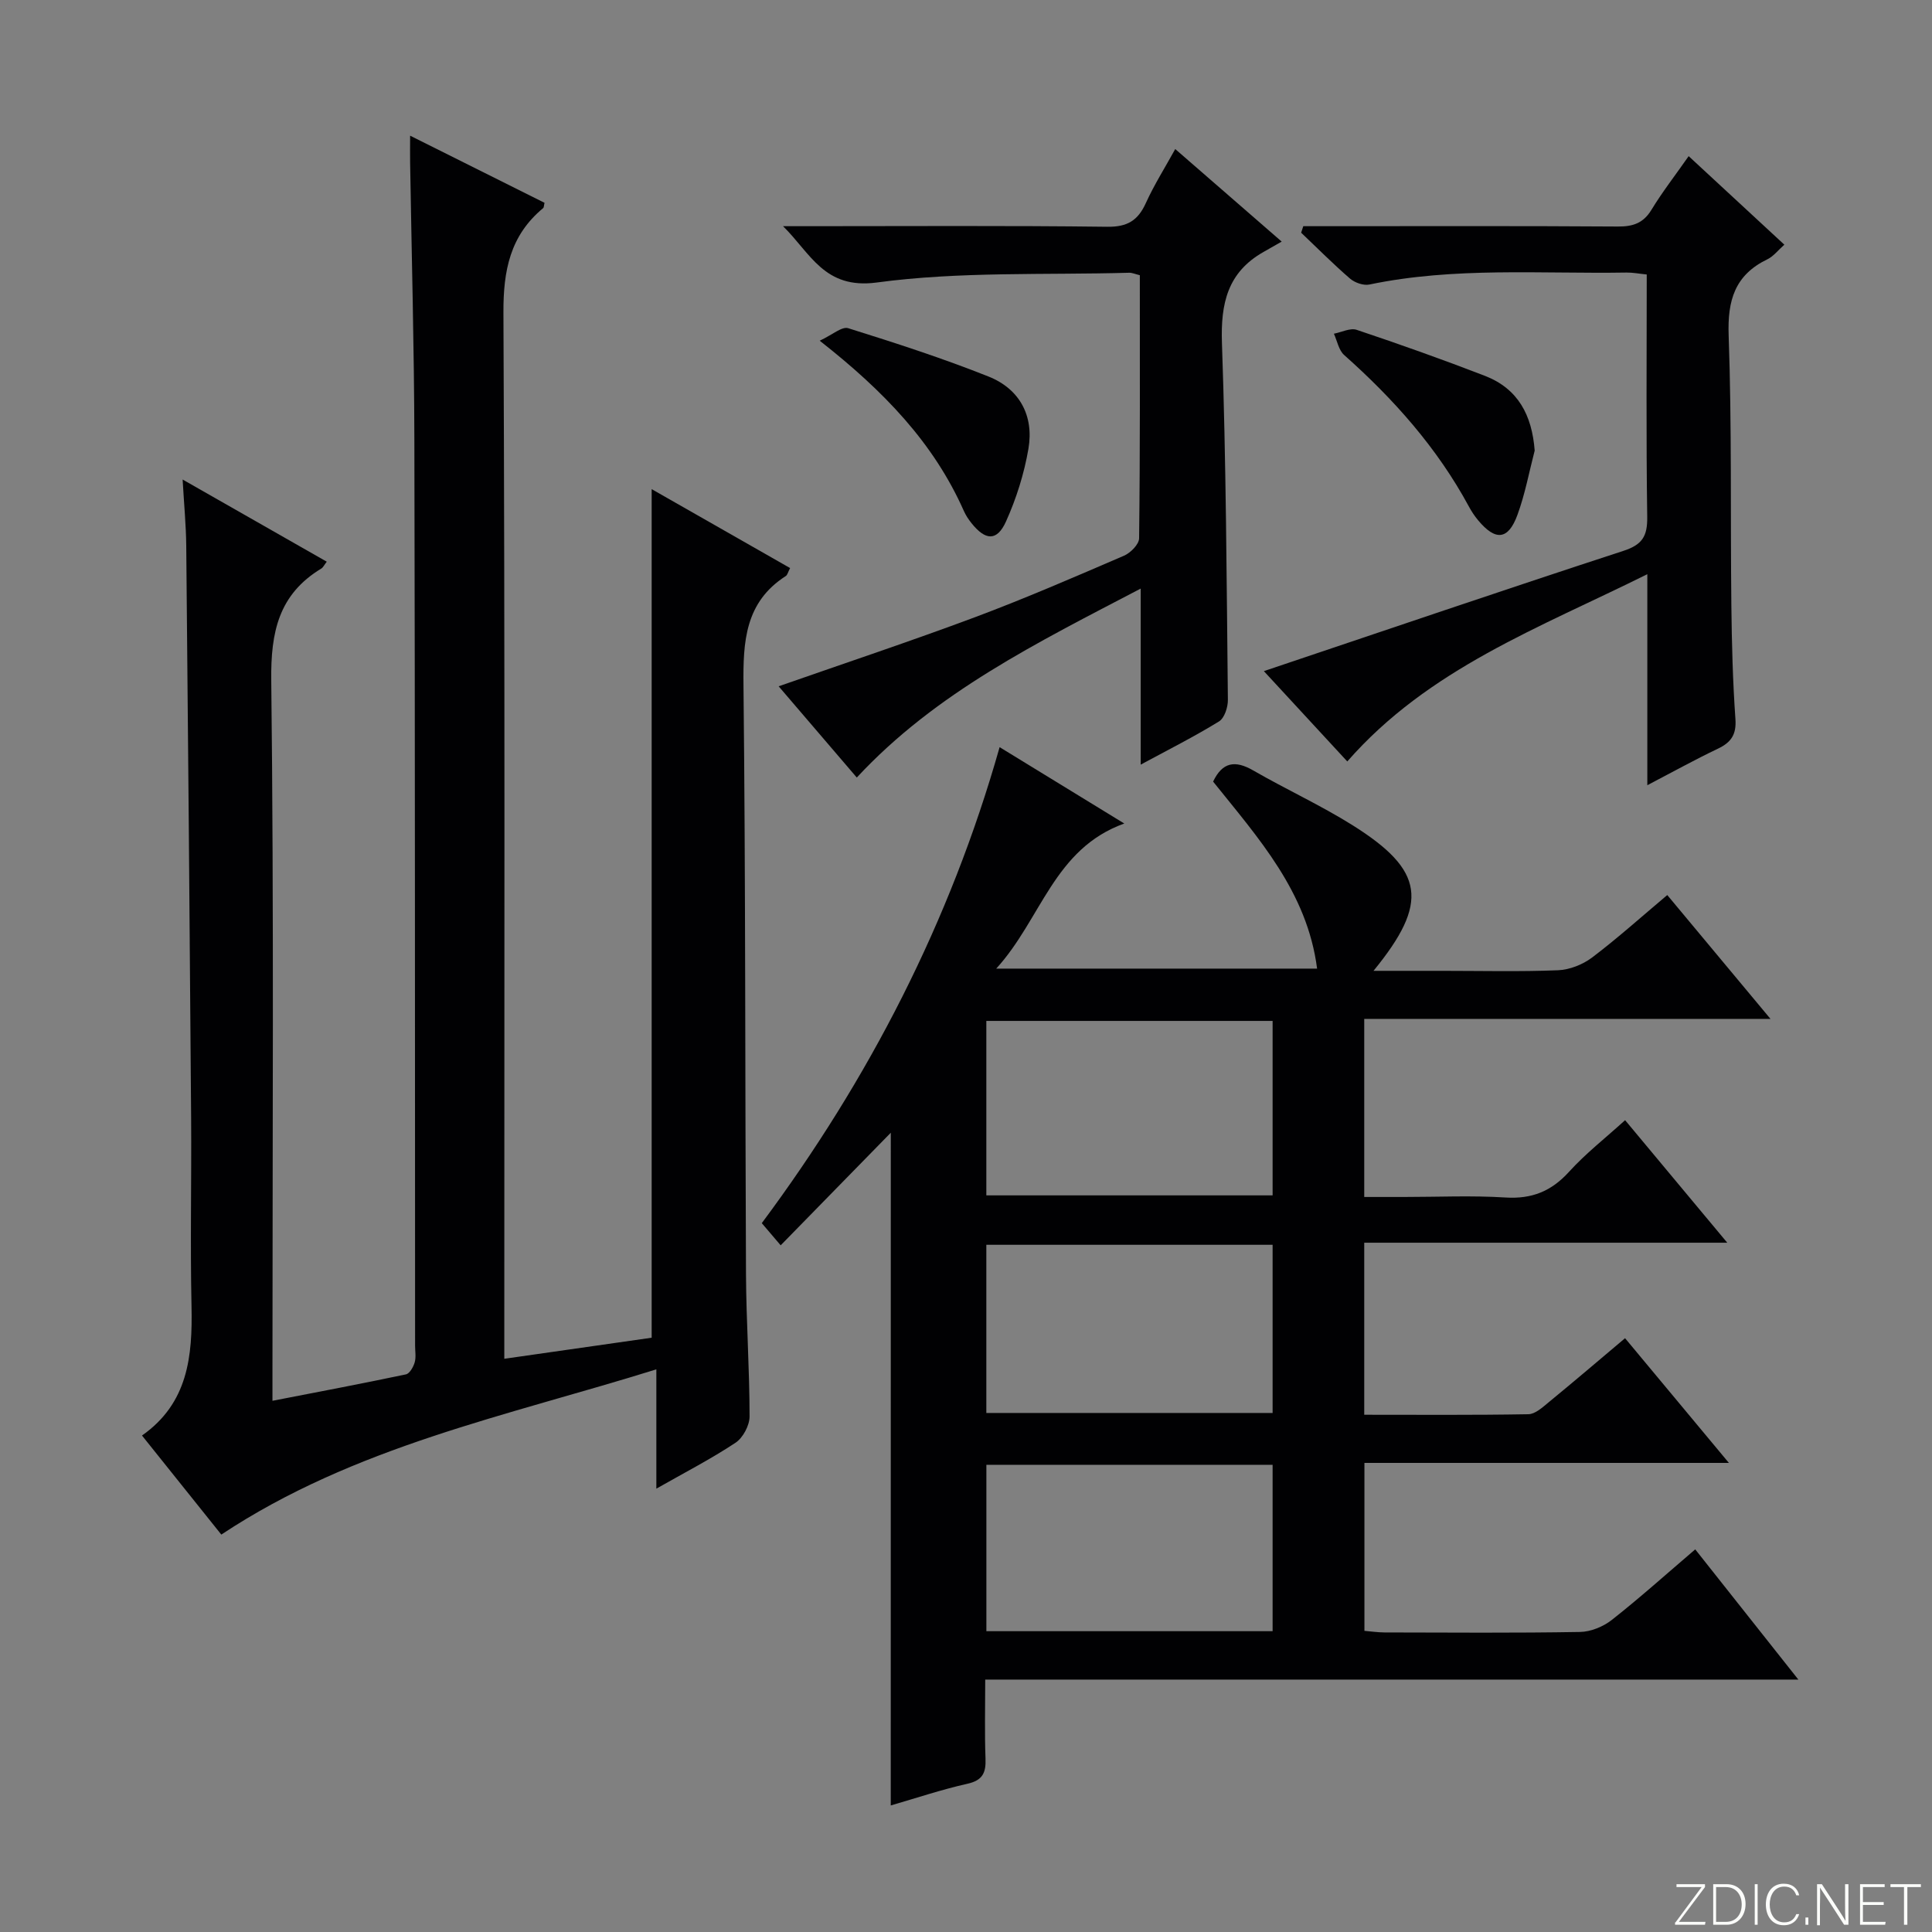
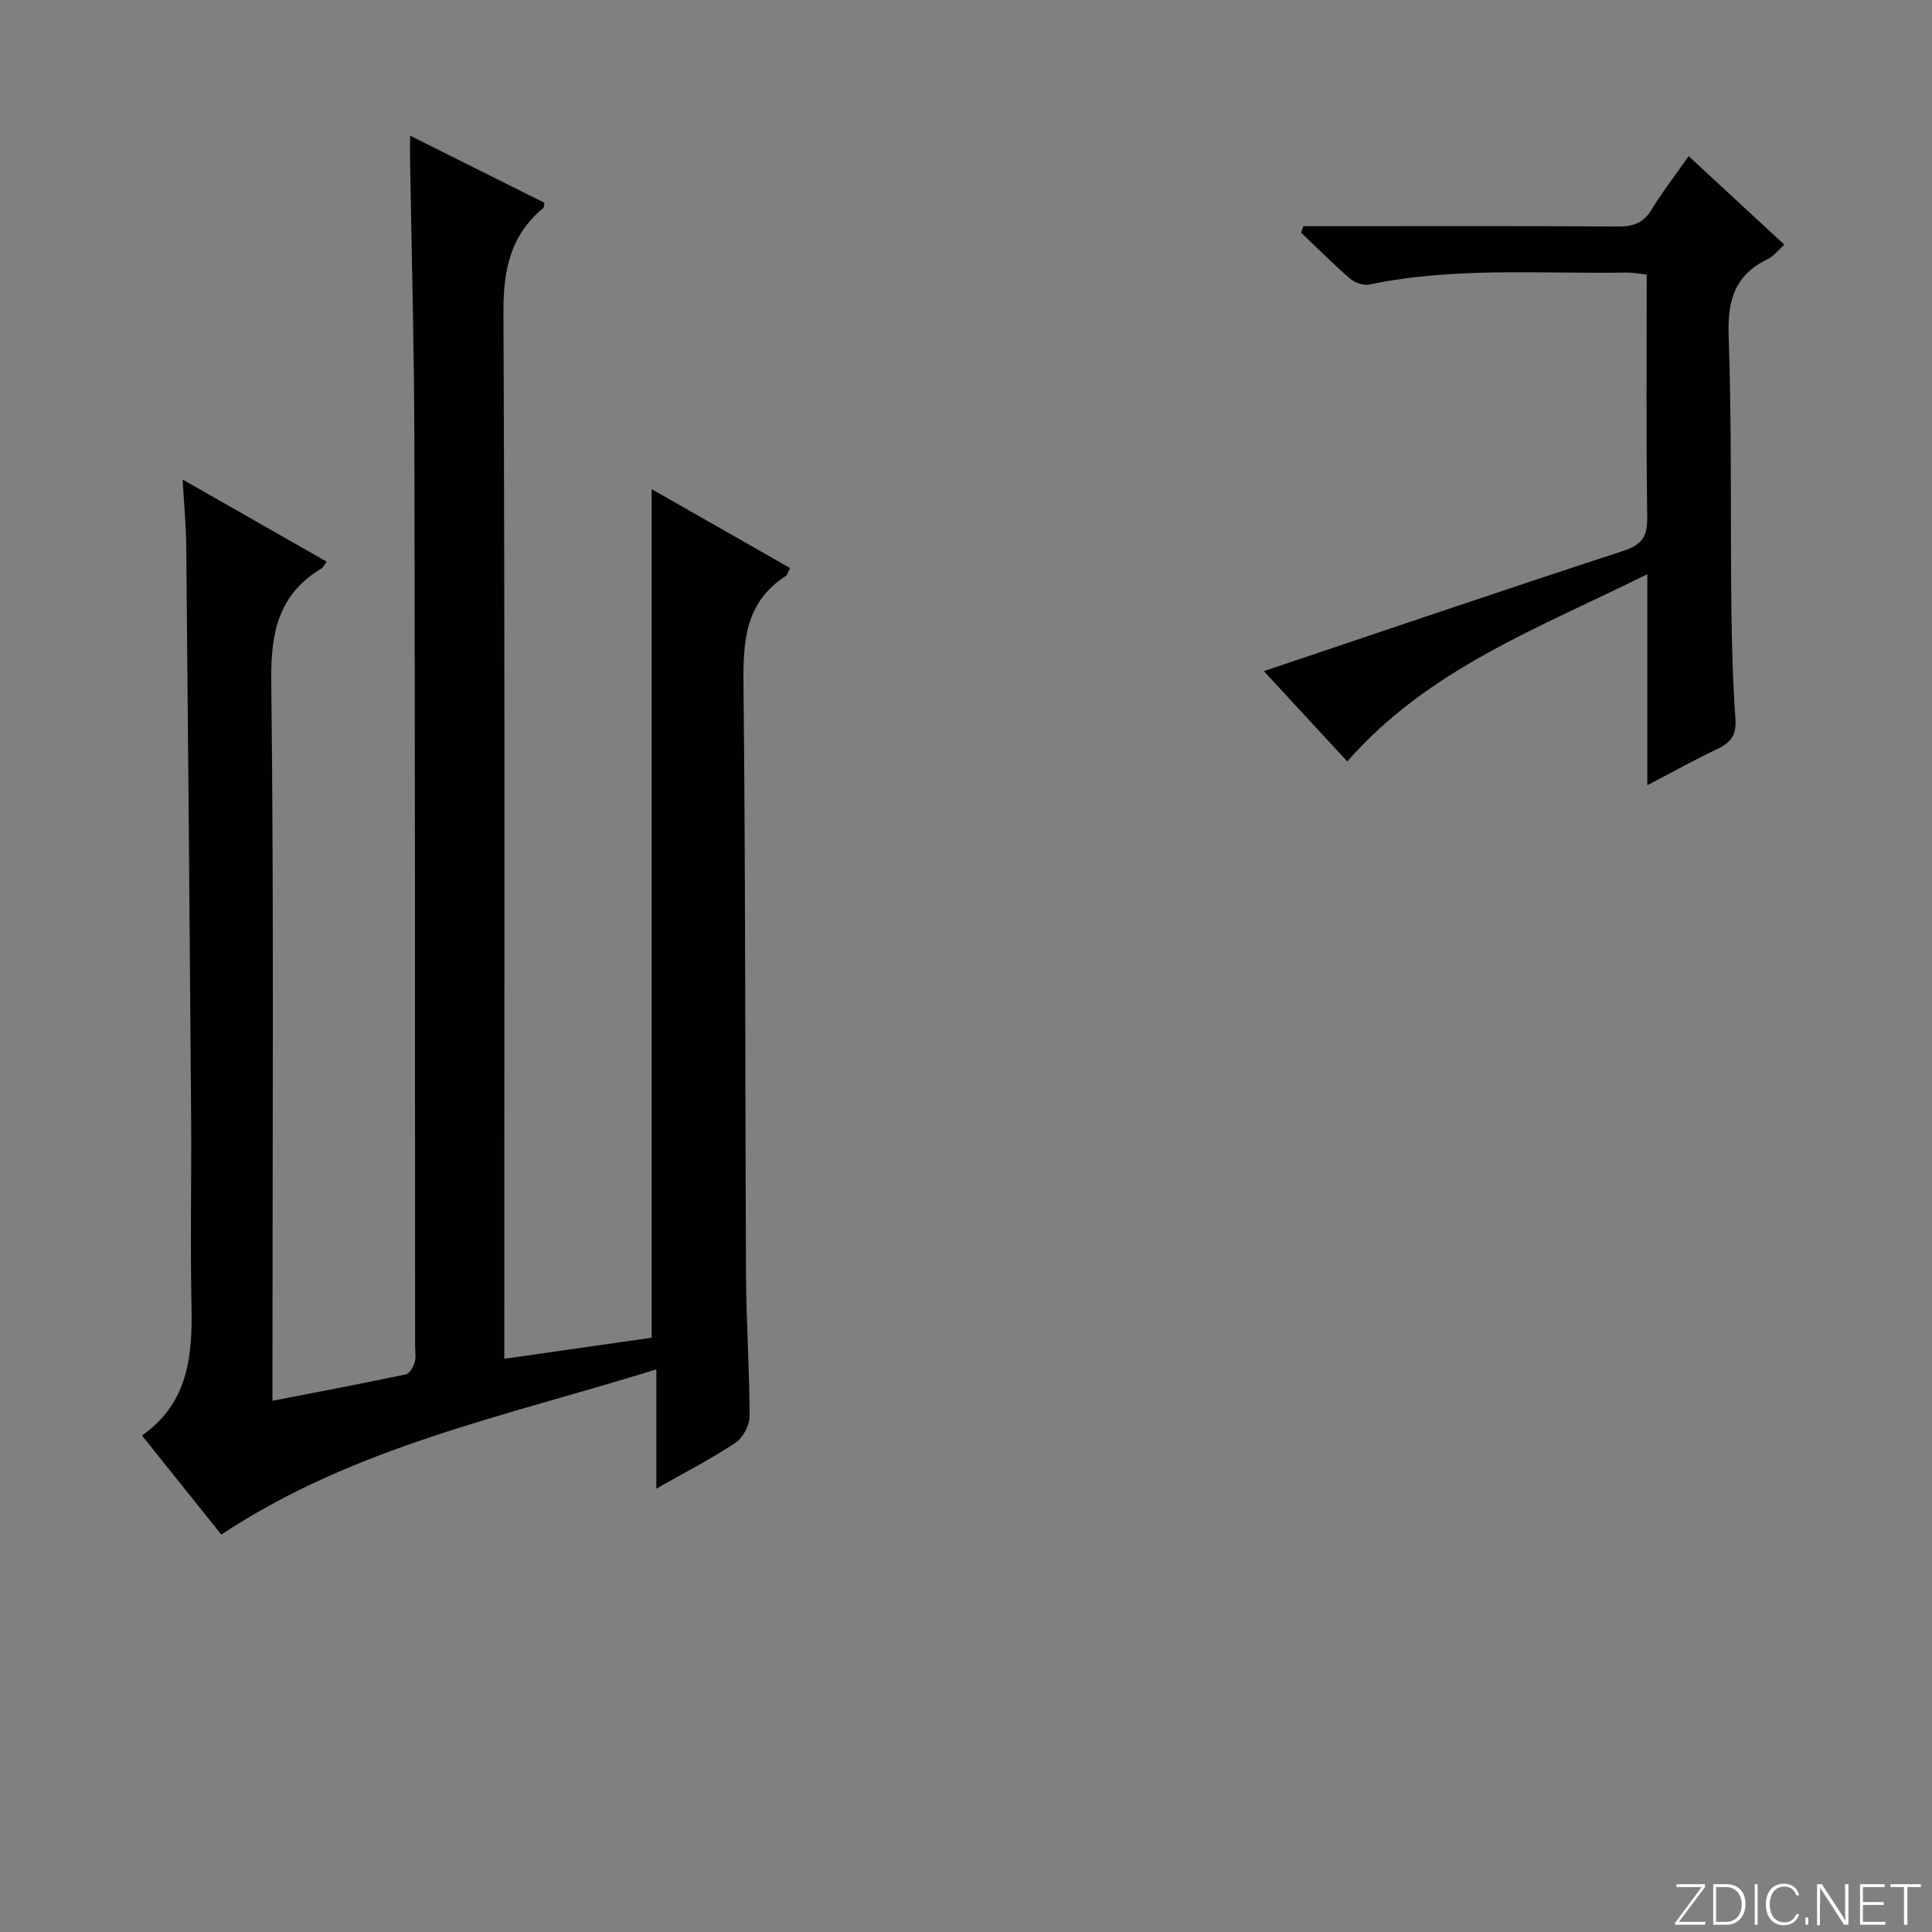
<svg xmlns="http://www.w3.org/2000/svg" enable-background="new 0 0 400 400" viewBox="0 0 400 400">
  <rect x="0" y="0" width="400" height="400" fill="#808080" stroke="none" />
  <g fill="#fbfcfa">
    <path d="m346.9 398 5.4-7.3h-5.2v-.6h5.9v.6l-5.4 7.2h5.5l-.1.6h-6.2v-.5z" />
    <path d="m354.7 390.1h2.8c2.3 0 3.9 1.6 3.9 4.1s-1.6 4.3-3.9 4.3h-2.8zm.6 7.8h2c2.2 0 3.3-1.6 3.3-3.6 0-1.8-1-3.6-3.3-3.6h-2z" />
    <path d="m363.9 390.1v8.4h-.6v-8.4z" />
    <path d="m372.5 396.3c-.4 1.3-1.4 2.3-3.2 2.3-2.4 0-3.7-1.9-3.7-4.3 0-2.3 1.2-4.3 3.7-4.3 1.8 0 2.9 1 3.2 2.4h-.6c-.4-1.1-1.1-1.8-2.5-1.8-2.1 0-3 1.9-3 3.7s.9 3.7 3 3.7c1.4 0 2.1-.7 2.5-1.7z" />
-     <path d="m373.8 398.5v-1.5h.6v1.5z" />
+     <path d="m373.8 398.5v-1.5h.6v1.5" />
    <path d="m376.2 398.5v-8.4h1c1.3 2 4.4 6.7 4.9 7.6-.1-1.2-.1-2.4-.1-3.8v-3.8h.7v8.4h-.9c-1.2-1.9-4.4-6.8-5-7.7.1 1.1 0 2.3 0 3.9v3.9h-.6z" />
    <path d="m390 394.4h-4.3v3.5h4.7l-.1.6h-5.2v-8.4h5.1v.6h-4.5v3.1h4.3v.7z" />
    <path d="m394.2 390.7h-2.8v-.6h6.3v.6h-2.8v7.8h-.7z" />
  </g>
-   <path d="m184.43 234.52c-7.76 7.94-15.06 15.4-22.8 23.31-1.48-1.74-2.53-2.97-3.91-4.59 22.15-29.77 38.98-62.34 49.24-98.55 8.71 5.33 16.89 10.34 25.81 15.81-14.61 5.25-17.16 19.79-26.51 30.04h66.43c-2.05-15.9-12.19-27.06-21.53-38.72 1.93-4.05 4.55-4.48 8.32-2.3 6.76 3.9 13.9 7.17 20.5 11.3 14.95 9.37 15.95 16.04 4.39 30.18h14.21c8 0 16.01.2 23.99-.12 2.4-.1 5.11-1.17 7.05-2.63 5.27-3.99 10.2-8.42 15.57-12.94 7.08 8.49 13.86 16.63 21.37 25.64-28.57 0-56.21 0-84.11 0v36.87h8.26c7 0 14.02-.33 20.99.11 5.45.34 9.49-1.29 13.14-5.31 3.45-3.8 7.55-7 11.62-10.7 6.85 8.22 13.62 16.33 21.15 25.37-25.61 0-50.25 0-75.16 0v35.62c11.45 0 22.72.09 33.98-.11 1.4-.02 2.91-1.4 4.14-2.42 5.27-4.32 10.45-8.74 15.88-13.32 7.07 8.49 13.95 16.75 21.5 25.82-25.74 0-50.44 0-75.46 0v34.77c1.32.11 2.73.32 4.15.33 13.5.03 27 .13 40.49-.1 2.23-.04 4.81-1.1 6.59-2.5 5.74-4.52 11.19-9.41 17.26-14.6 7.02 8.87 13.9 17.56 21.35 26.96-56.4 0-112.05 0-168.35 0 0 5.83-.14 11.1.06 16.36.11 2.92-.58 4.5-3.75 5.21-5.32 1.19-10.51 2.94-15.87 4.49.01-46.22.01-92.22.01-139.28zm19.78 12.97h59.27c0-12.23 0-24.12 0-36.12-19.92 0-39.49 0-59.27 0zm0 45.05h59.27c0-11.8 0-23.2 0-34.82-19.92 0-39.5 0-59.27 0zm.01 45.18h59.26c0-11.65 0-23.02 0-34.45-19.92 0-39.48 0-59.26 0z" fill="#010103" />
  <path d="m37.81 99.28c10.56 6.02 20.15 11.49 29.84 17.01-.52.67-.74 1.19-1.14 1.43-8.81 5.34-10.47 13.13-10.35 23.12.56 47.49.25 94.99.25 142.49v6.69c9.57-1.86 18.62-3.57 27.63-5.47.76-.16 1.53-1.51 1.81-2.46.32-1.08.09-2.31.09-3.48-.04-62.5 0-124.99-.15-187.49-.04-19.14-.57-38.29-.88-57.43-.03-1.59 0-3.19 0-5.6 9.8 4.89 18.83 9.4 27.83 13.9-.14.55-.11.95-.29 1.1-6.85 5.68-8.26 12.93-8.22 21.65.32 69.83.18 139.66.18 209.49v7.09c10.77-1.54 20.89-2.99 30.51-4.36 0-58.81 0-117.05 0-175.69 9.27 5.28 18.92 10.79 28.66 16.34-.44.83-.54 1.42-.89 1.65-8.44 5.42-8.86 13.56-8.76 22.6.44 40.66.32 81.32.52 121.98.05 9.81.74 19.62.74 29.43 0 1.85-1.37 4.41-2.9 5.43-5.07 3.36-10.51 6.16-16.4 9.51 0-8.34 0-15.94 0-24.7-31.02 9.67-62.51 15.94-90.07 34.21-5.11-6.38-10.6-13.24-16.42-20.51 9.55-6.71 10.47-16.42 10.25-26.77-.28-12.99.01-26-.08-39-.29-39.48-.63-78.95-1.01-118.43-.04-4.23-.45-8.45-.75-13.73z" fill="#010103" />
  <path d="m278.94 157.65c-5.7-6.17-11.53-12.49-17.27-18.7 25.09-8.43 49.71-16.83 74.44-24.9 3.92-1.28 4.98-3.03 4.93-7-.24-16.64-.1-33.29-.1-50.22-1.61-.16-2.9-.42-4.19-.4-17.77.29-35.62-1.2-53.24 2.48-1.22.25-3.01-.38-3.99-1.22-3.5-3.02-6.77-6.32-10.13-9.51.15-.45.29-.9.44-1.35h5.13c20 0 39.99-.07 59.99.07 3.14.02 5.28-.69 6.97-3.47 2.24-3.68 4.9-7.1 7.7-11.1 6.68 6.18 13.12 12.14 19.81 18.33-1.3 1.14-2.24 2.41-3.51 3.02-6.74 3.26-8.28 8.49-8.02 15.77.66 18.64.35 37.31.56 55.97.09 7.82.29 15.64.84 23.44.23 3.22-.88 4.84-3.63 6.15-4.73 2.25-9.32 4.8-14.61 7.56 0-14.7 0-28.62 0-43.69-22.37 11.13-45.29 19.54-62.12 38.77z" fill="#010103" />
-   <path d="m235.99 56.98c-.96-.23-1.6-.53-2.22-.51-17.44.49-35.06-.3-52.25 2.02-10.87 1.46-13.7-6.07-19.4-11.66h5.18c20.66 0 41.32-.14 61.97.12 4.15.05 6.34-1.31 7.97-4.92 1.71-3.76 3.94-7.29 6.08-11.17 7.1 6.17 13.98 12.16 22.04 19.16-1.51.86-2.64 1.51-3.77 2.15-7.43 4.21-8.88 10.64-8.6 18.83.86 24.61.97 49.26 1.23 73.89.02 1.52-.7 3.77-1.83 4.47-5.05 3.11-10.37 5.79-16.22 8.95 0-12.23 0-23.77 0-36.45-21.48 11.24-42.43 21.51-58.78 39.12-5.44-6.35-10.84-12.65-16.18-18.89 13.67-4.78 27.24-9.3 40.64-14.3 10.42-3.9 20.65-8.34 30.87-12.74 1.35-.58 3.11-2.36 3.12-3.6.22-18.13.15-36.27.15-54.47z" fill="#010103" />
-   <path d="m169.71 70.54c2.63-1.22 4.6-3 5.9-2.59 9.78 3.06 19.55 6.22 29.06 10.01 6.41 2.55 9.42 8.11 8.26 14.93-.88 5.15-2.5 10.31-4.65 15.08-1.86 4.12-4.24 3.97-7.13.36-.62-.77-1.19-1.63-1.59-2.53-6.25-14.09-16.54-24.82-29.85-35.26z" fill="#010103" />
-   <path d="m317.74 93.29c-1.16 4.45-1.99 9.01-3.57 13.31-1.91 5.22-4.54 5.44-8.14 1.12-.74-.88-1.38-1.86-1.93-2.88-6.56-12.13-15.56-22.23-25.81-31.34-1.12-1-1.44-2.91-2.12-4.41 1.59-.3 3.39-1.25 4.72-.8 8.92 2.99 17.79 6.14 26.56 9.53 6.84 2.66 9.73 8.11 10.29 15.47z" fill="#010103" />
</svg>